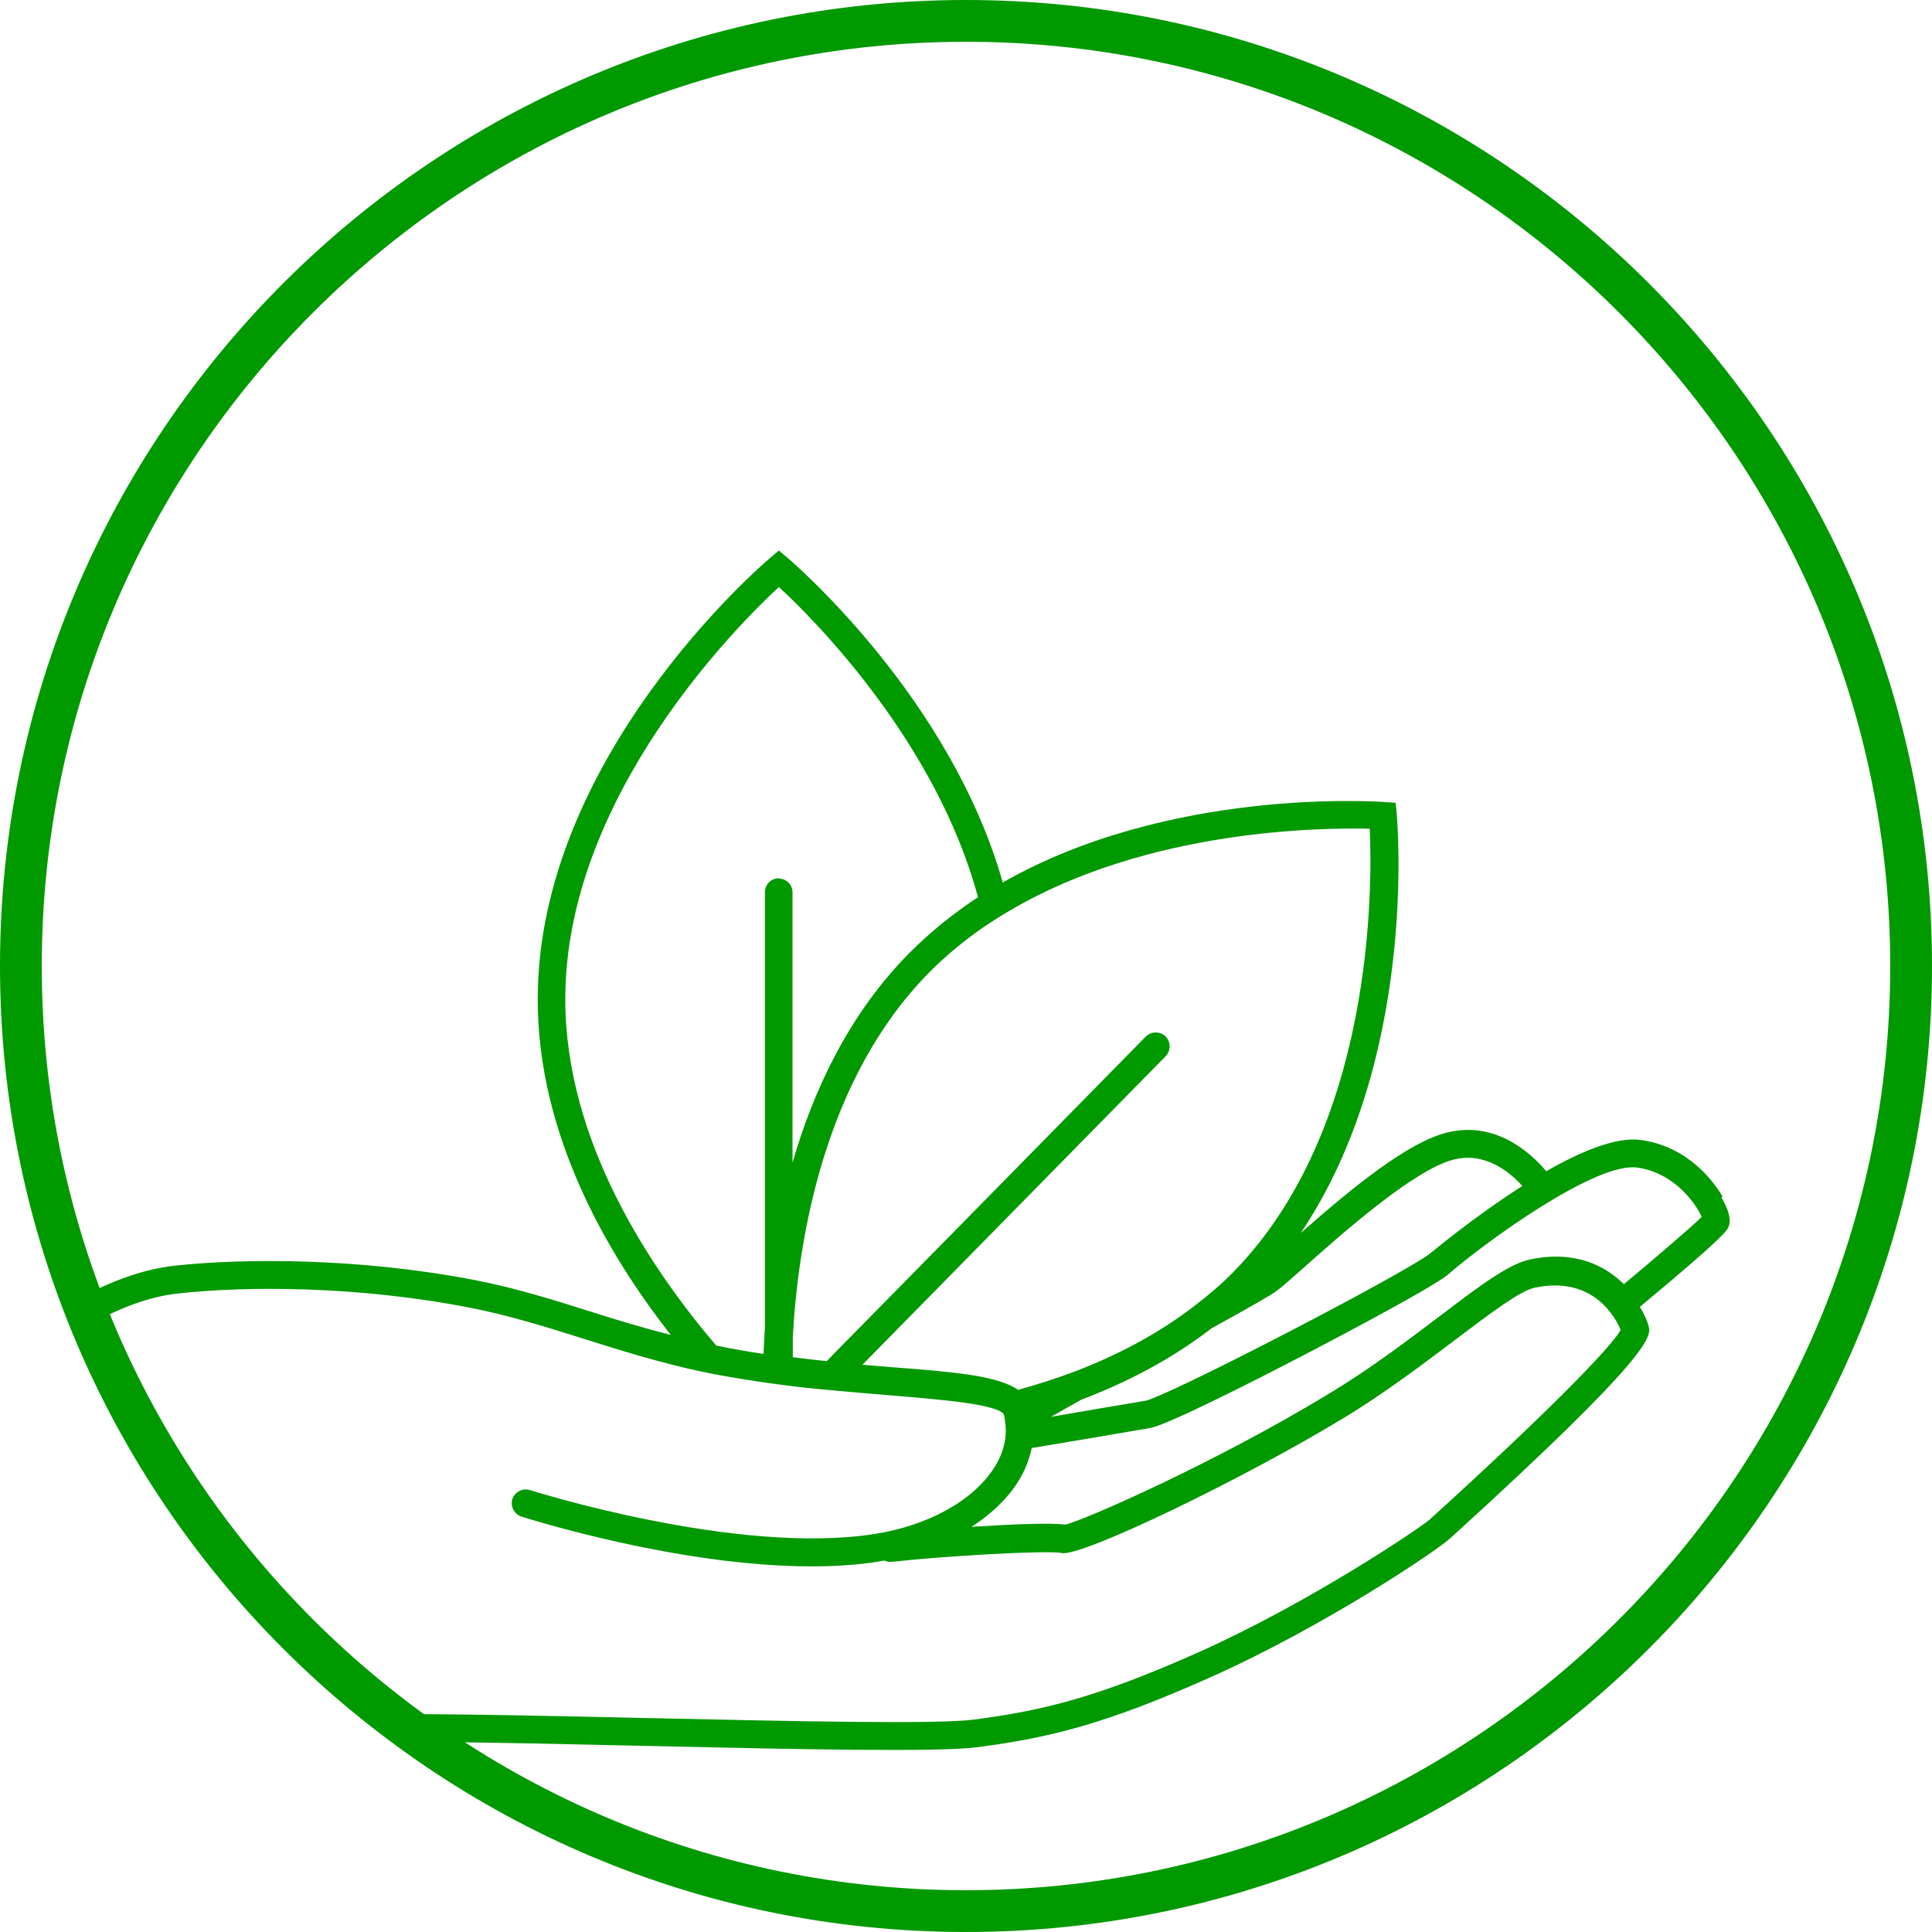
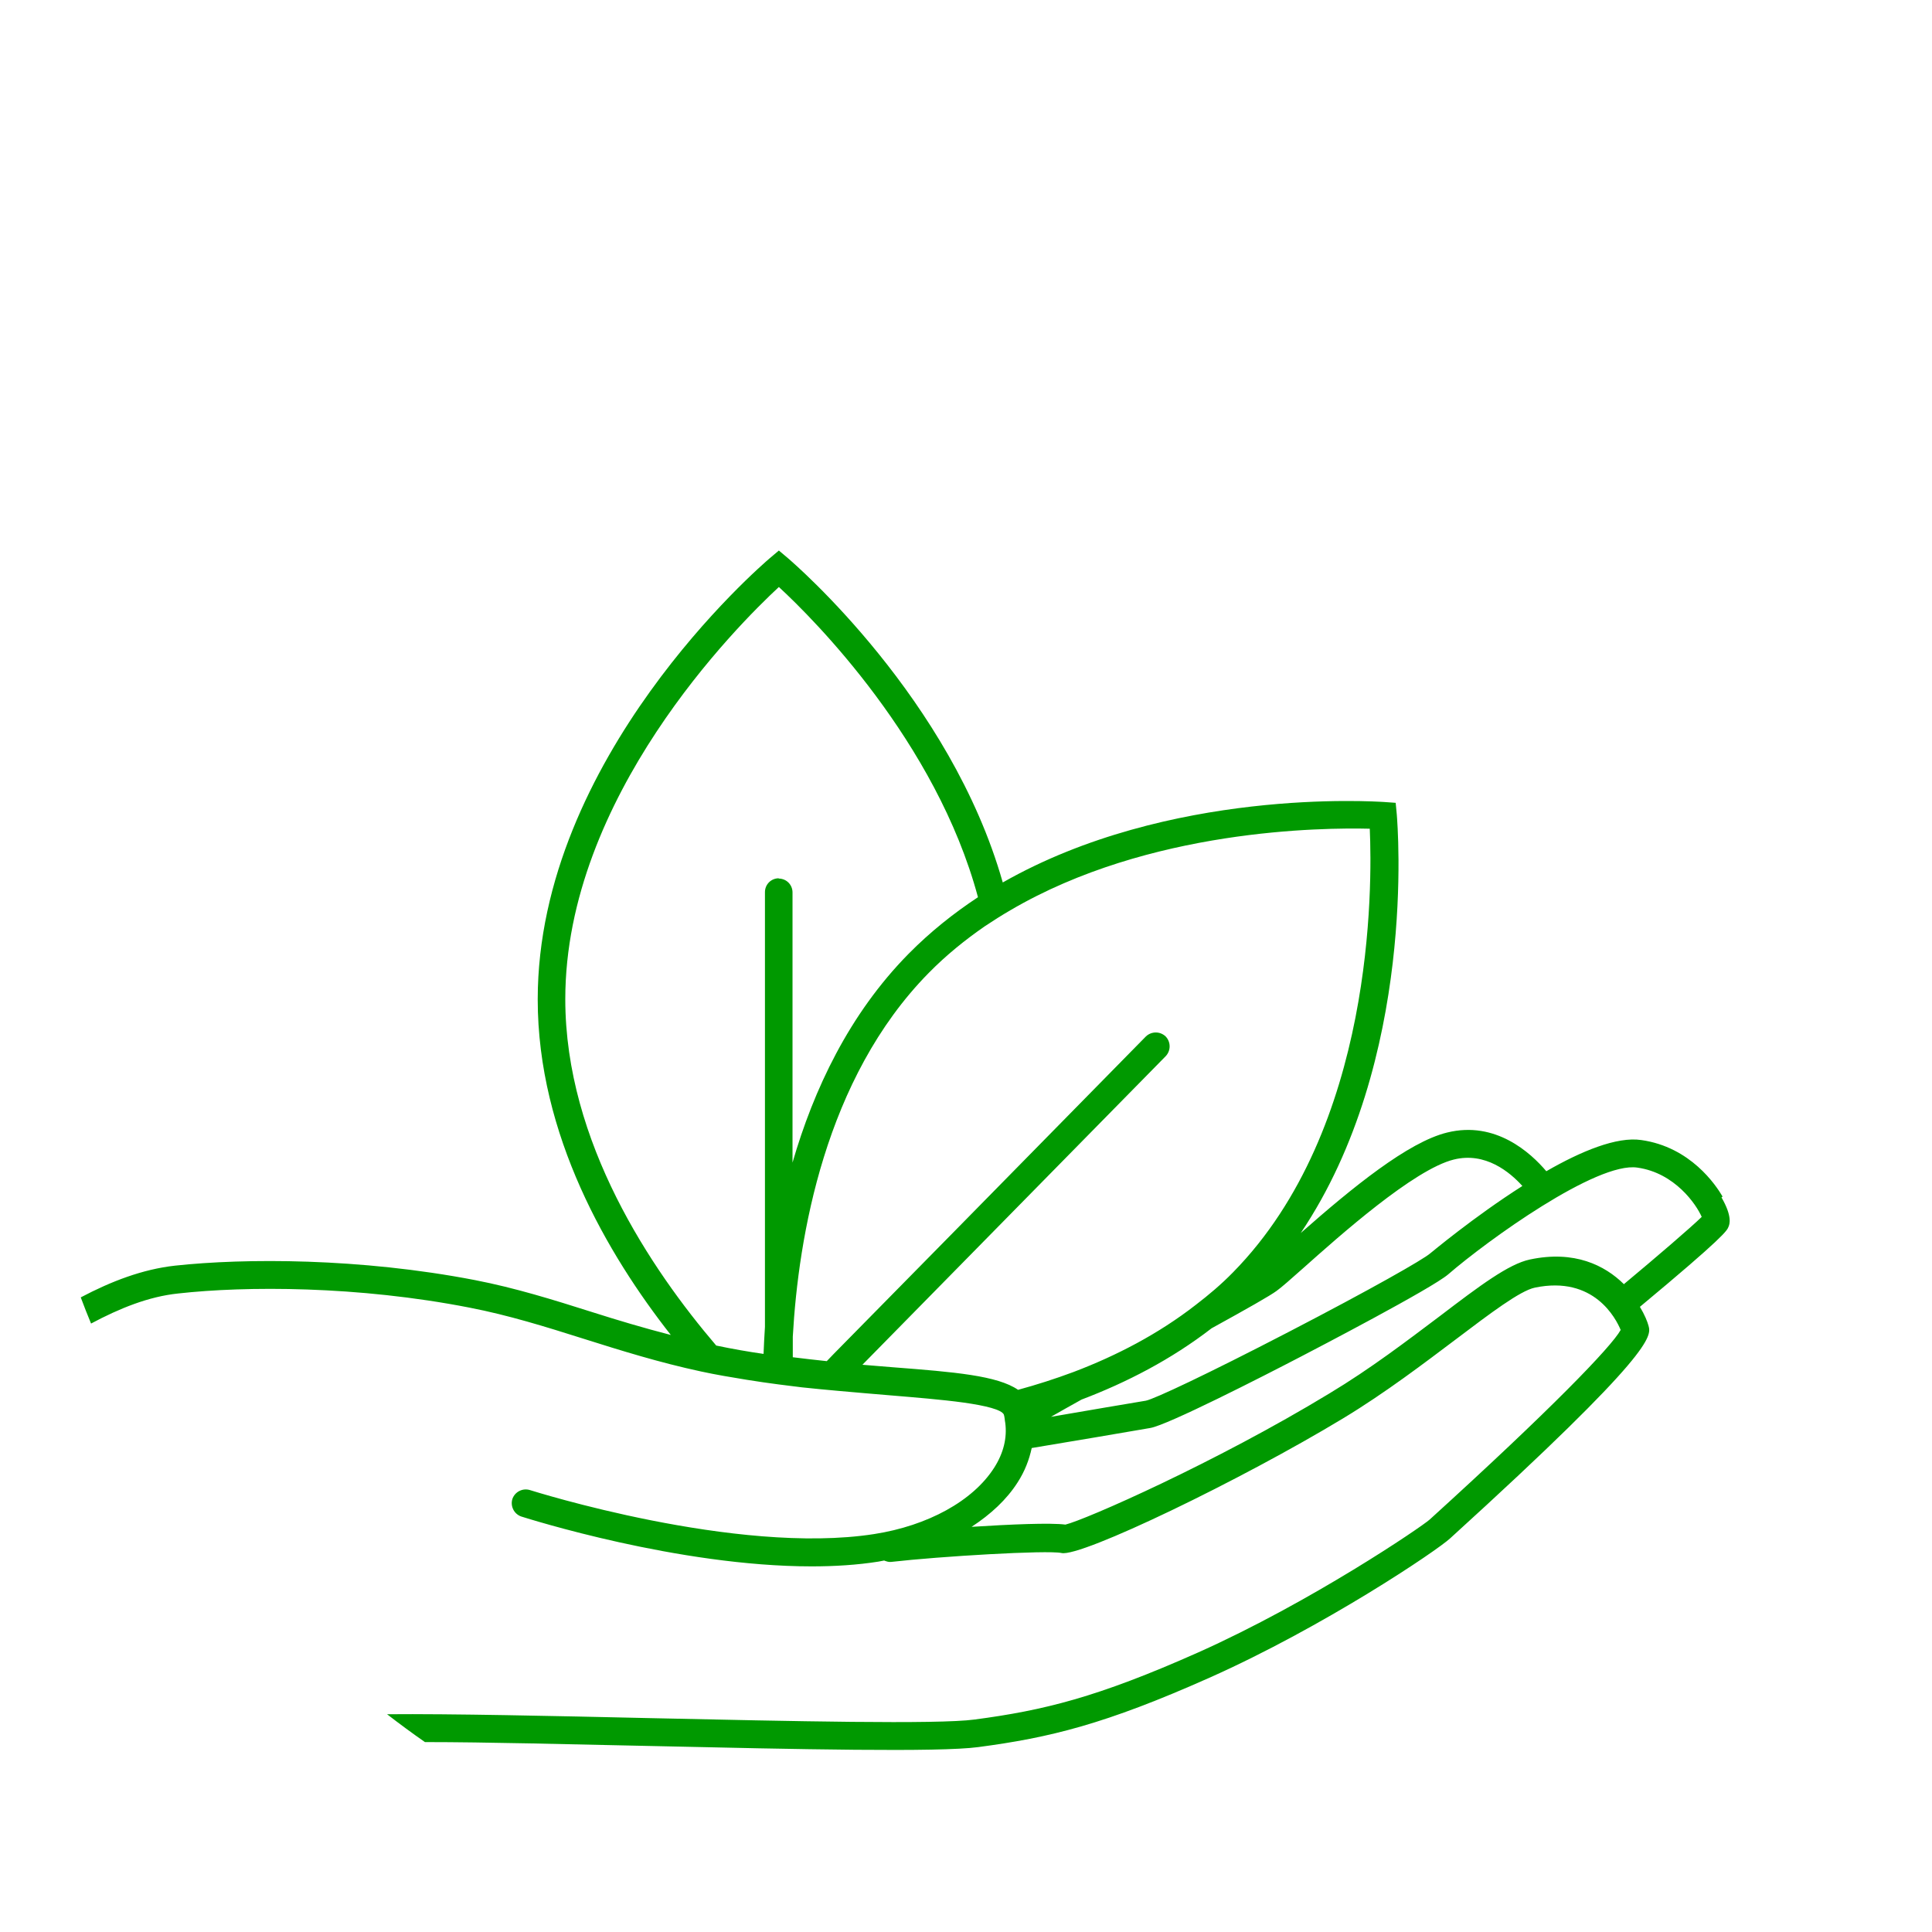
<svg xmlns="http://www.w3.org/2000/svg" id="Sostenere_Ambiente" viewBox="0 0 69.38 69.38">
  <path d="M61.86,42.97c-.24-.41-1.15-1.78-2.92-2.03-.88-.13-2.16,.4-3.41,1.12-.56-.66-1.82-1.82-3.56-1.39-1.4,.34-3.4,1.97-5.26,3.61,4.18-6.21,3.48-14.64,3.45-15.03l-.04-.42-.42-.03c-.37-.02-7.72-.51-13.69,2.89-1.87-6.6-7.44-11.41-7.72-11.65l-.32-.27-.32,.27c-.34,.29-8.34,7.18-8.34,15.85,0,4.87,2.51,9.16,4.78,12.05-.97-.25-1.91-.53-2.82-.82-1.42-.45-2.77-.87-4.21-1.15-4.14-.8-8.27-.79-10.77-.52-1.17,.13-2.29,.56-3.39,1.14,.12,.32,.24,.63,.37,.94,1.03-.55,2.07-.97,3.13-1.08,2.42-.27,6.44-.28,10.47,.51,1.39,.27,2.71,.68,4.1,1.12,1.33,.42,2.71,.85,4.2,1.17,0,0,0,0,0,0,.55,.12,1.1,.21,1.65,.3,.2,.03,.39,.06,.59,.09,.36,.05,.71,.1,1.06,.14,.11,.01,.22,.03,.32,.04,.46,.05,.9,.09,1.34,.13,.65,.06,1.28,.11,1.86,.16,.84,.07,1.84,.15,2.63,.26,.77,.11,1.35,.25,1.43,.43,.03,.1,.03,.2,.05,.3,.07,.53-.06,1.08-.4,1.61-.76,1.19-2.38,2.08-4.31,2.38-4.95,.77-12.29-1.56-12.36-1.58-.26-.08-.54,.06-.63,.32-.08,.26,.06,.54,.32,.63,.26,.08,5.64,1.79,10.43,1.79,.82,0,1.63-.05,2.39-.17,.07-.01,.14-.03,.21-.04,.08,.03,.16,.06,.25,.05,1.75-.2,5.61-.43,6.12-.32,.69,.16,6.45-2.62,10.12-4.84,1.52-.92,2.92-1.99,4.05-2.84,1.23-.93,2.3-1.74,2.83-1.85,2.12-.44,2.91,1.11,3.08,1.52-.33,.6-2.51,2.86-6.86,6.81-.29,.26-4.24,2.95-8.31,4.77-3.64,1.62-5.55,2.08-8.03,2.41-1.33,.18-6.57,.06-11.64-.05-3.53-.08-7.17-.16-9.46-.14,.44,.34,.9,.68,1.36,1,2.22,0,5.18,.08,8.08,.14,5.34,.12,10.38,.23,11.79,.04,2.57-.34,4.55-.82,8.3-2.49,4.11-1.83,8.18-4.57,8.65-5.01,7.36-6.69,7.22-7.26,7.12-7.63-.04-.15-.14-.4-.31-.68,3.03-2.52,3.13-2.74,3.18-2.87,.04-.09,.15-.37-.25-1.06Zm-15.06,2.57c1.29-1.15,3.98-3.55,5.41-3.9,1.13-.28,2.01,.45,2.46,.95-1.76,1.12-3.28,2.4-3.31,2.42-.25,.22-2.11,1.28-5.08,2.82-2.97,1.54-4.83,2.41-5.13,2.47-.53,.09-2.21,.37-3.41,.58,.31-.18,.69-.39,1.1-.62,1.61-.61,3.22-1.44,4.67-2.56,1.29-.71,2.1-1.17,2.33-1.34,.17-.12,.51-.42,.96-.82Zm-18.83-14c-.28,0-.5,.22-.5,.5v15.61c-.02,.34-.04,.66-.05,.97-.56-.08-1.13-.18-1.7-.3-2.33-2.73-5.42-7.3-5.42-12.44,0-7.25,6.17-13.41,7.67-14.8,1.24,1.14,5.65,5.55,7.15,11.14-.88,.58-1.72,1.25-2.49,2.03-2.14,2.17-3.41,4.88-4.17,7.5v-9.7c0-.28-.22-.5-.5-.5Zm4.1,17.56c-.35-.03-.73-.06-1.1-.09l10.89-11.08c.19-.2,.19-.51,0-.71-.2-.19-.51-.19-.71,0l-6.82,6.94-4.38,4.45-.26,.27c-.4-.04-.8-.09-1.22-.14v-.74c.2-3.57,1.15-9.27,4.88-13.06,.63-.64,1.31-1.19,2.02-1.68,.3-.2,.6-.39,.91-.57,4.99-2.93,11.22-2.97,12.91-2.93,.09,2.04,.17,10.76-4.91,15.93-.42,.43-.87,.81-1.34,1.17-1.35,1.05-2.86,1.83-4.39,2.41-.67,.25-1.33,.46-1.99,.64-.74-.51-2.28-.64-4.49-.81Zm26.24-2.99c-.68-.67-1.77-1.22-3.37-.88-.76,.16-1.8,.94-3.23,2.03-1.17,.88-2.49,1.89-3.97,2.78-4.1,2.49-8.77,4.54-9.48,4.71-.53-.07-1.96-.01-3.37,.08,.69-.45,1.26-.98,1.65-1.59,.26-.4,.42-.82,.51-1.24,1.03-.17,3.58-.6,4.26-.72,.63-.11,4-1.83,5.42-2.57,.48-.25,4.69-2.44,5.28-2.95,1.4-1.21,5.33-4.05,6.79-3.83,1.35,.19,2.12,1.33,2.31,1.77-.39,.38-1.6,1.42-2.8,2.42Z" style="fill:#090;" />
-   <path d="M34.69,69.38C15.56,69.38,0,53.82,0,34.69S15.56,0,34.69,0s34.69,15.56,34.69,34.69-15.56,34.69-34.69,34.69ZM34.69,1.5C16.39,1.5,1.5,16.39,1.5,34.69s14.89,33.19,33.19,33.19,33.19-14.89,33.19-33.19S52.99,1.5,34.69,1.5Z" style="fill:#090;" />
</svg>